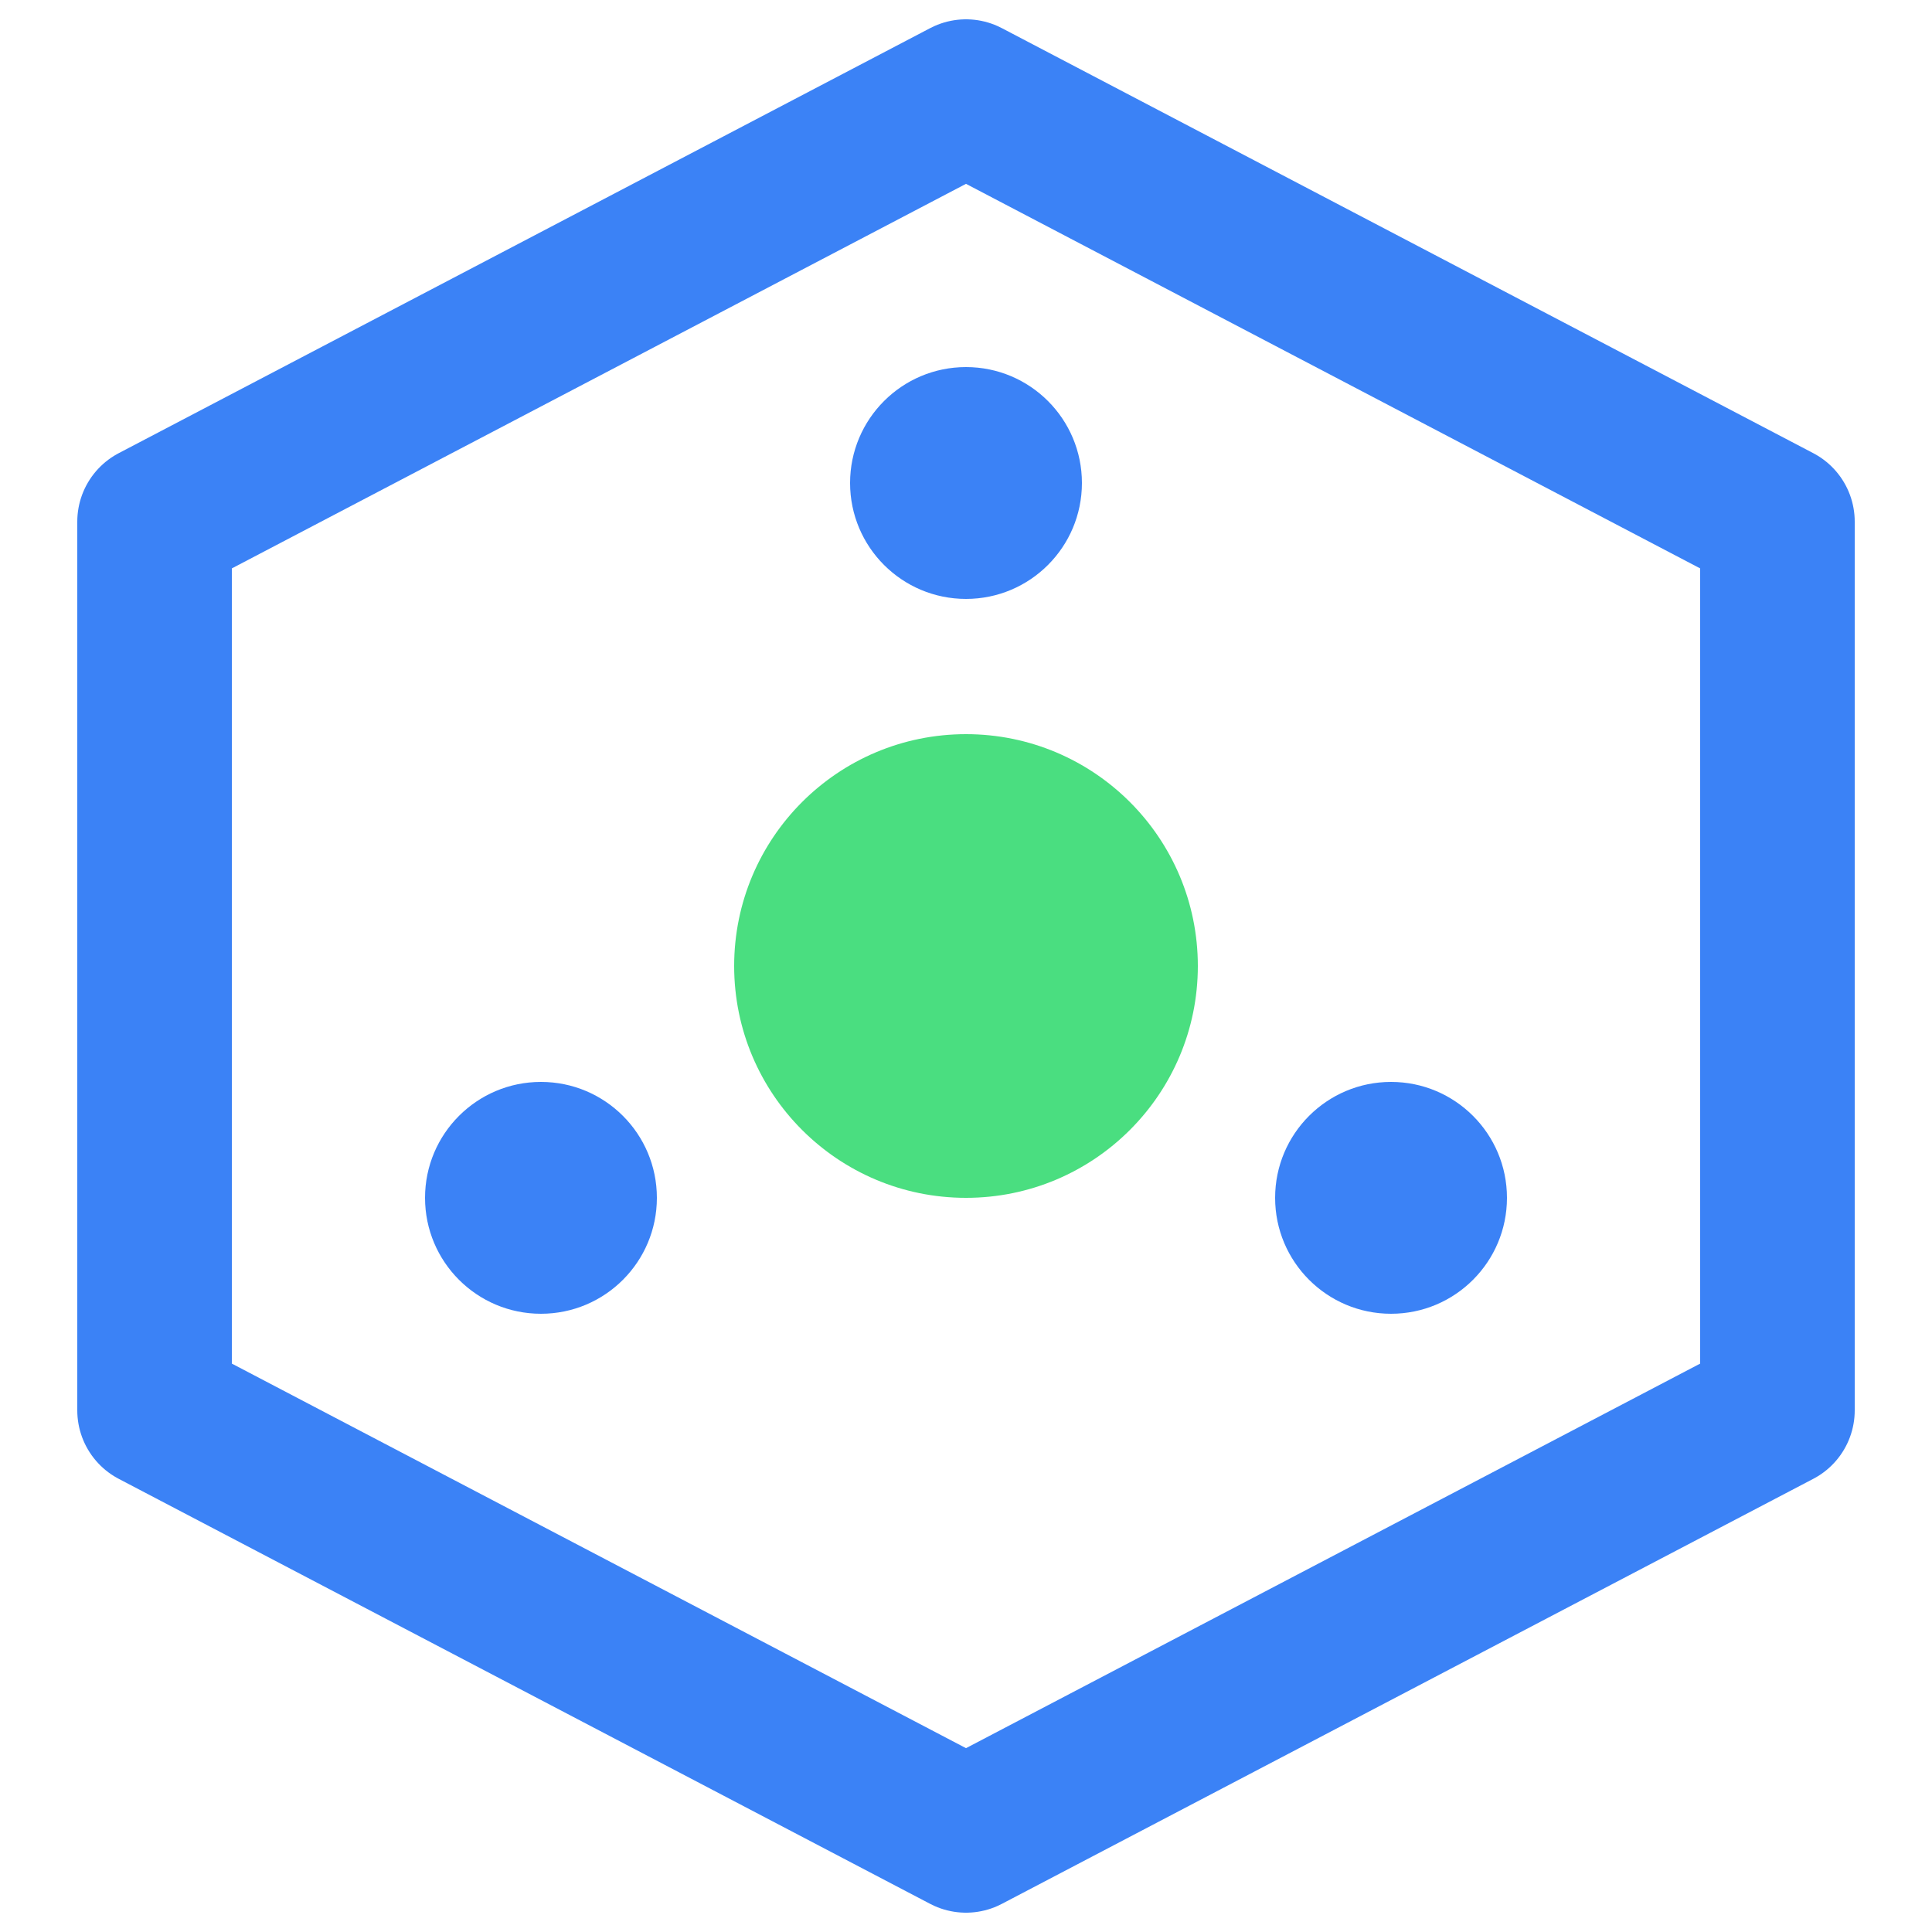
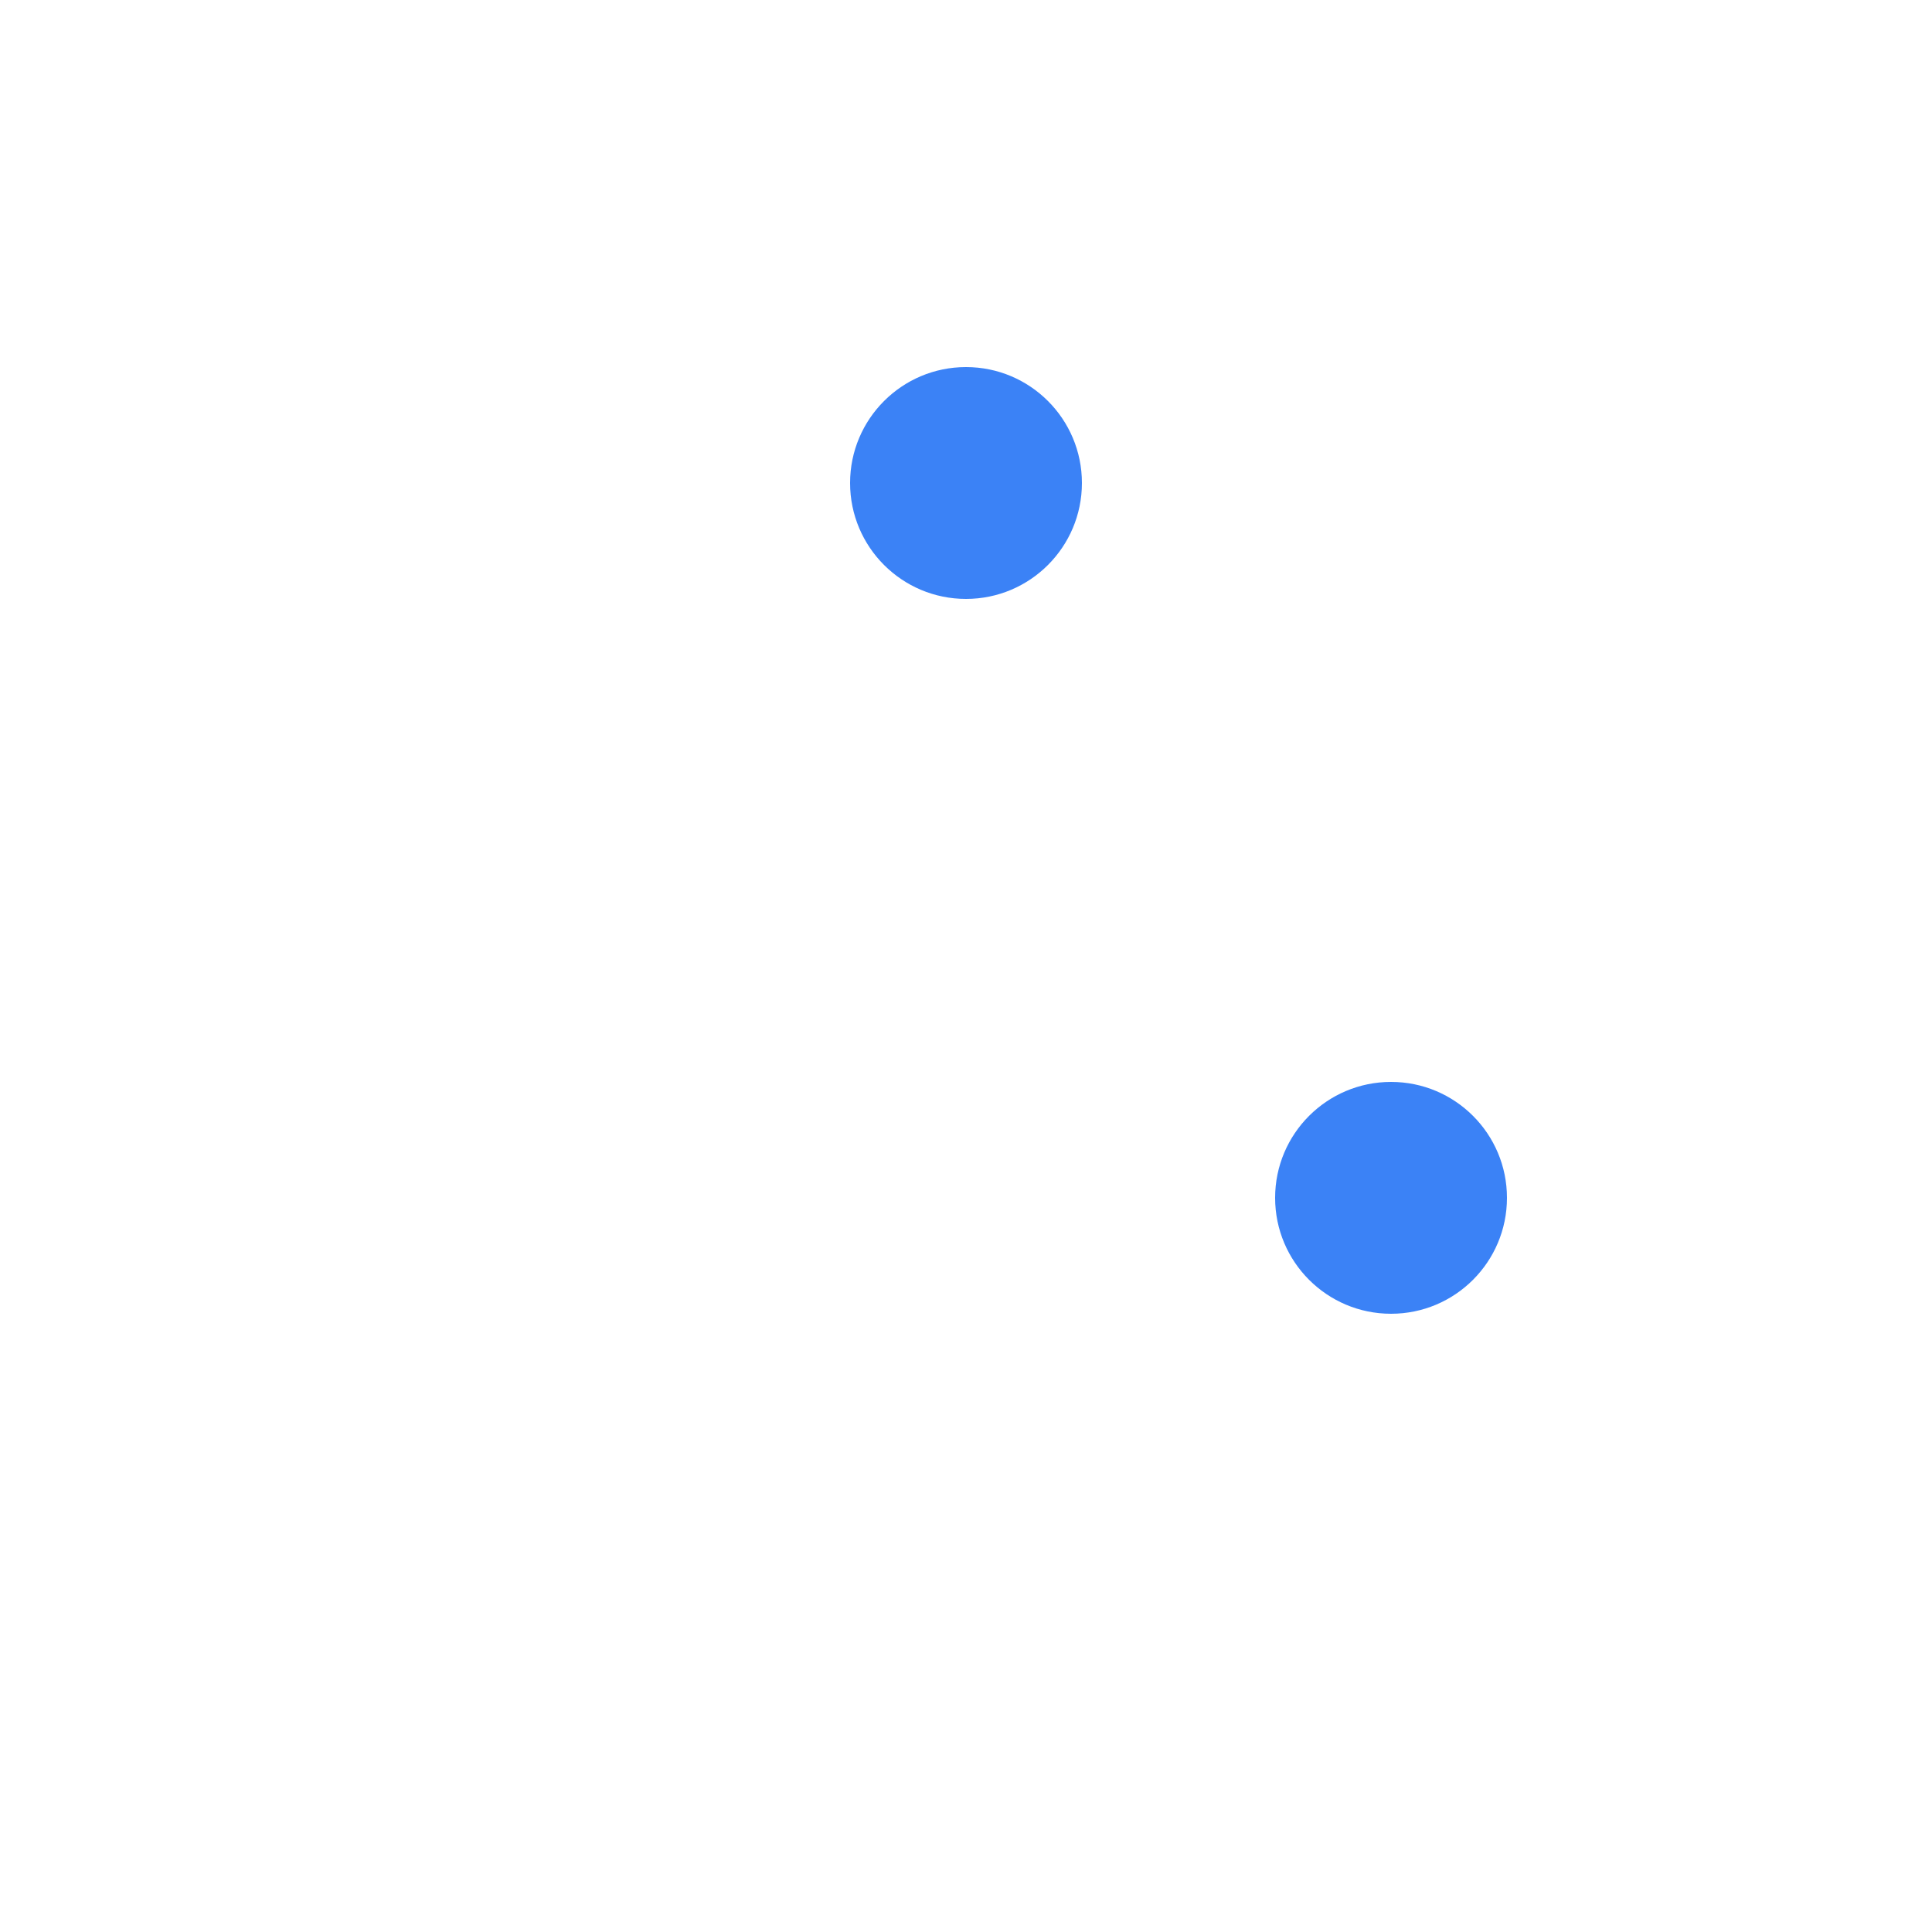
<svg xmlns="http://www.w3.org/2000/svg" viewBox="0 0 100 100">
-   <path d="M50 5L92 27V73L50 95L8 73V27L50 5Z" stroke="#3b82f6" stroke-width="8" fill="none" stroke-linejoin="round" />
-   <circle cx="50" cy="50" r="12" fill="#4ade80" />
  <circle cx="50" cy="25" r="6" fill="#3b82f6" />
-   <circle cx="28" cy="62" r="6" fill="#3b82f6" />
  <circle cx="72" cy="62" r="6" fill="#3b82f6" />
</svg>